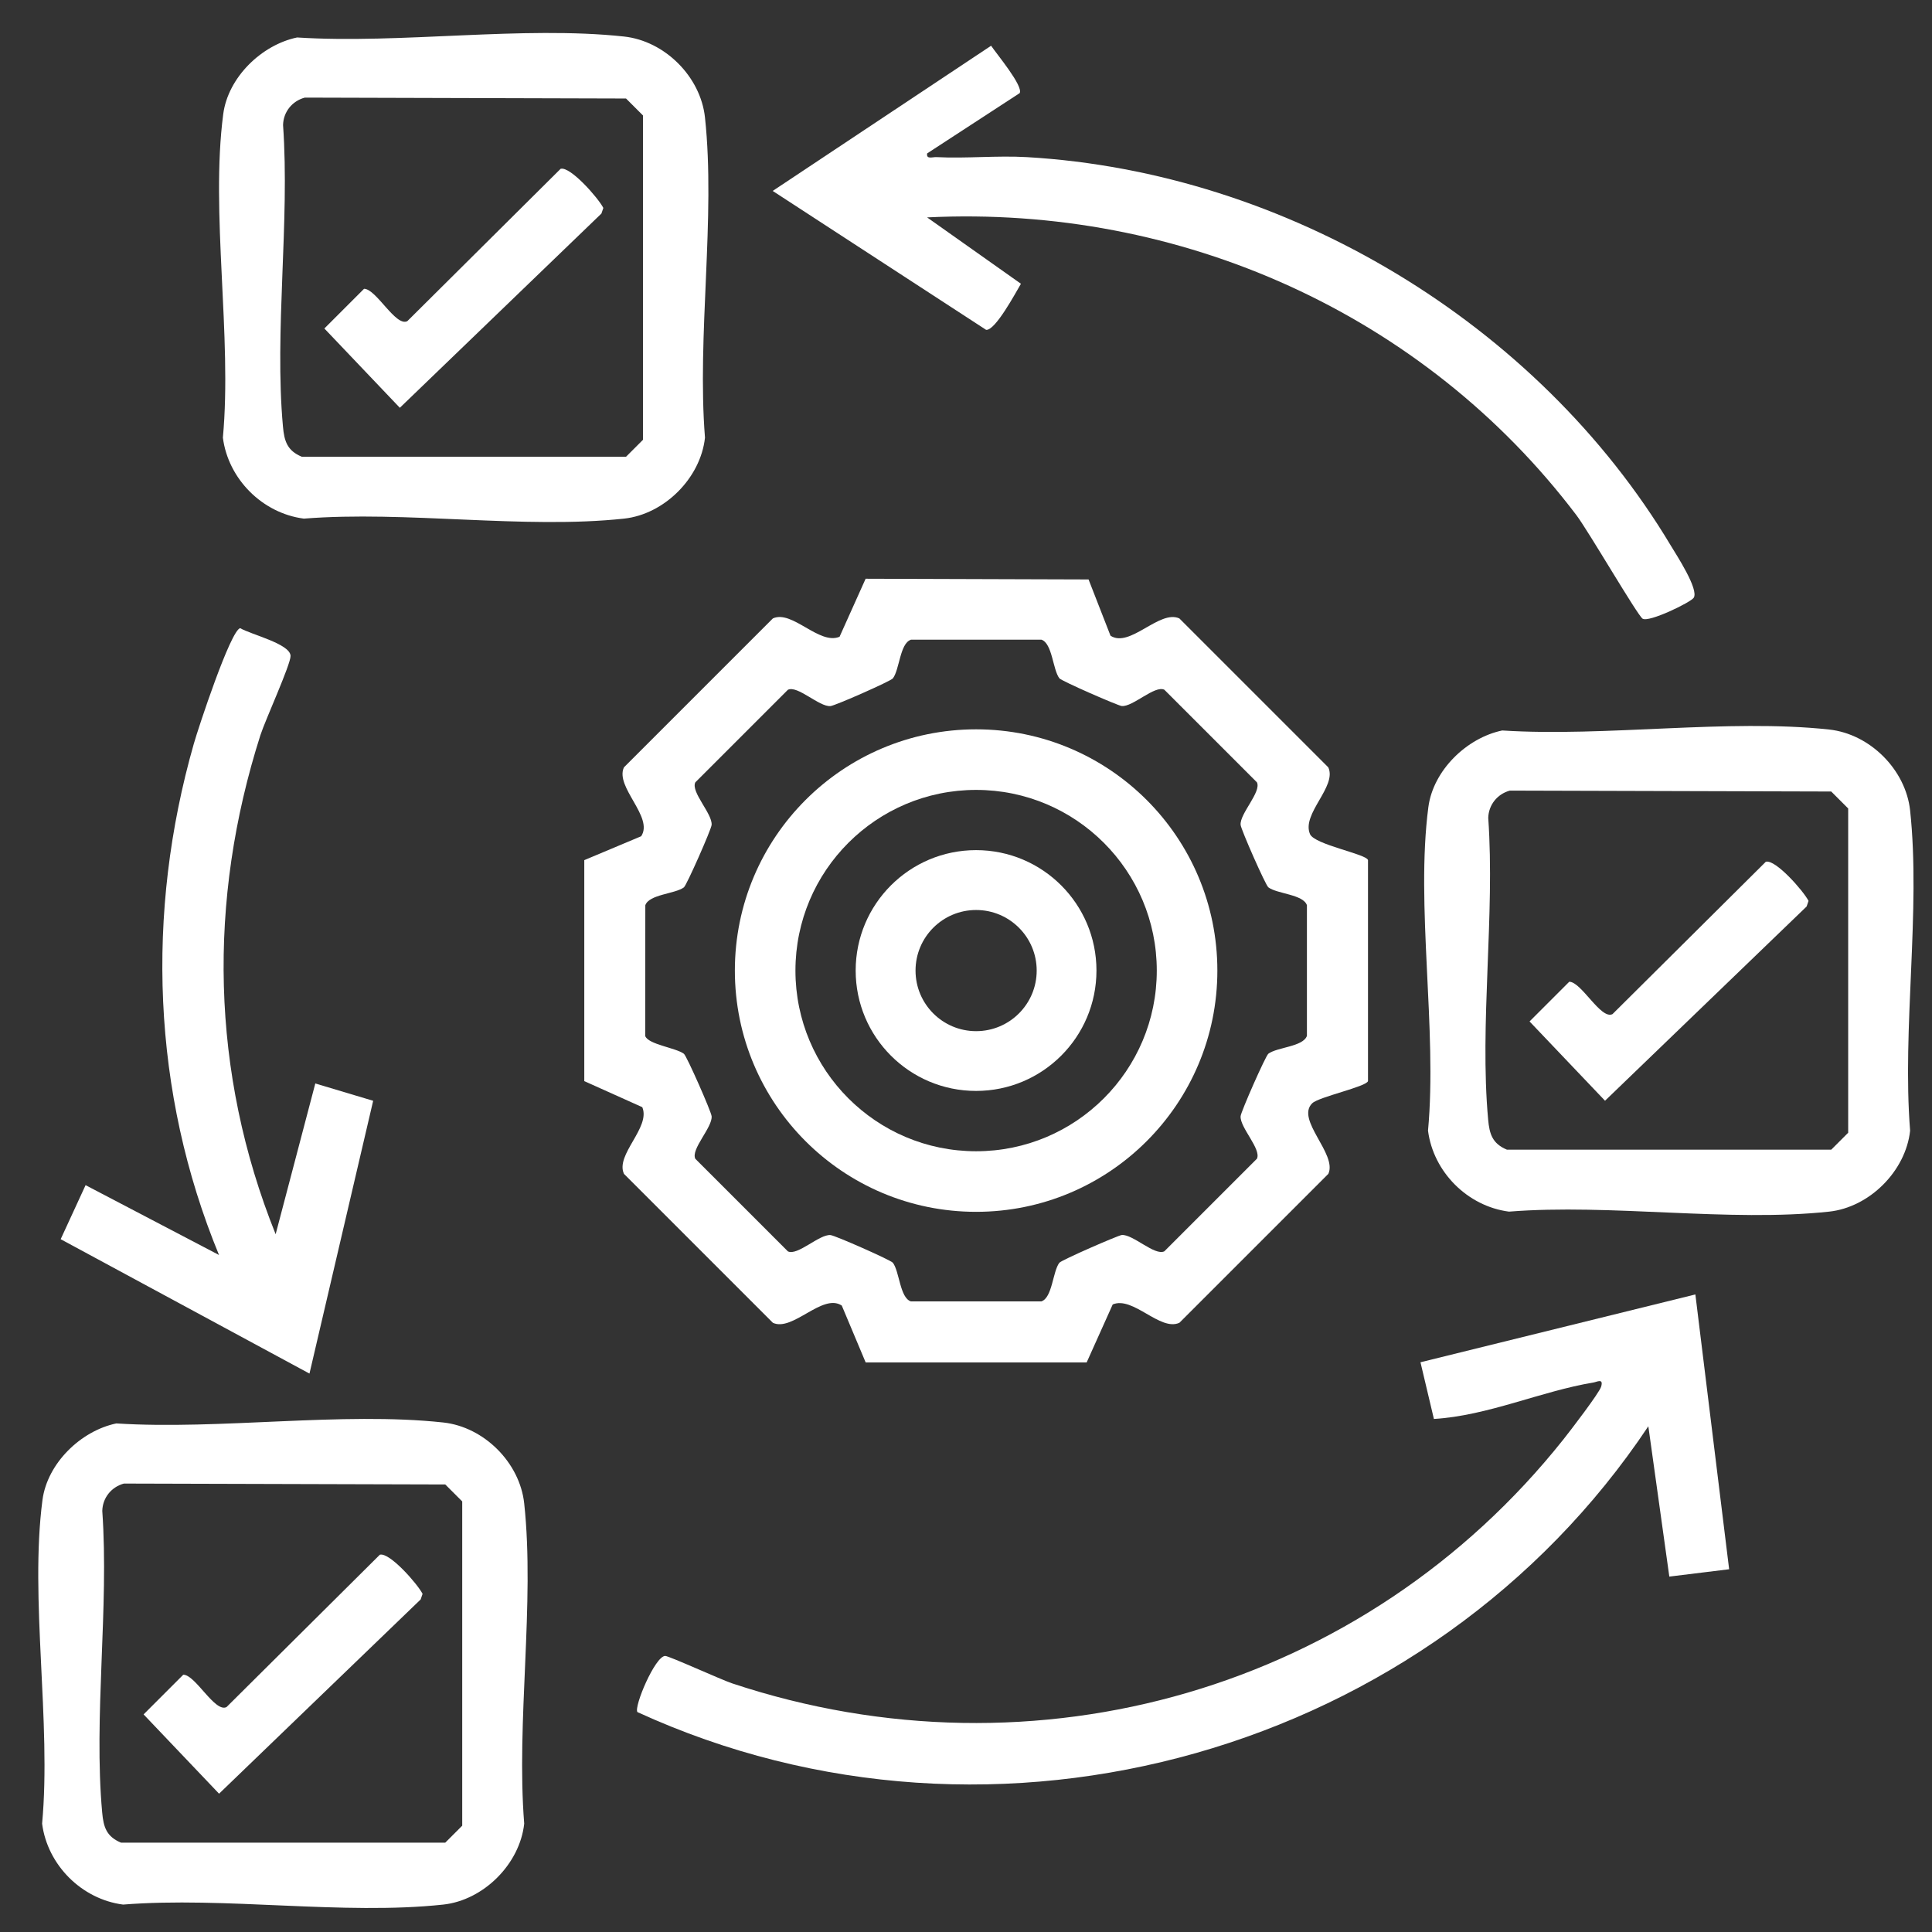
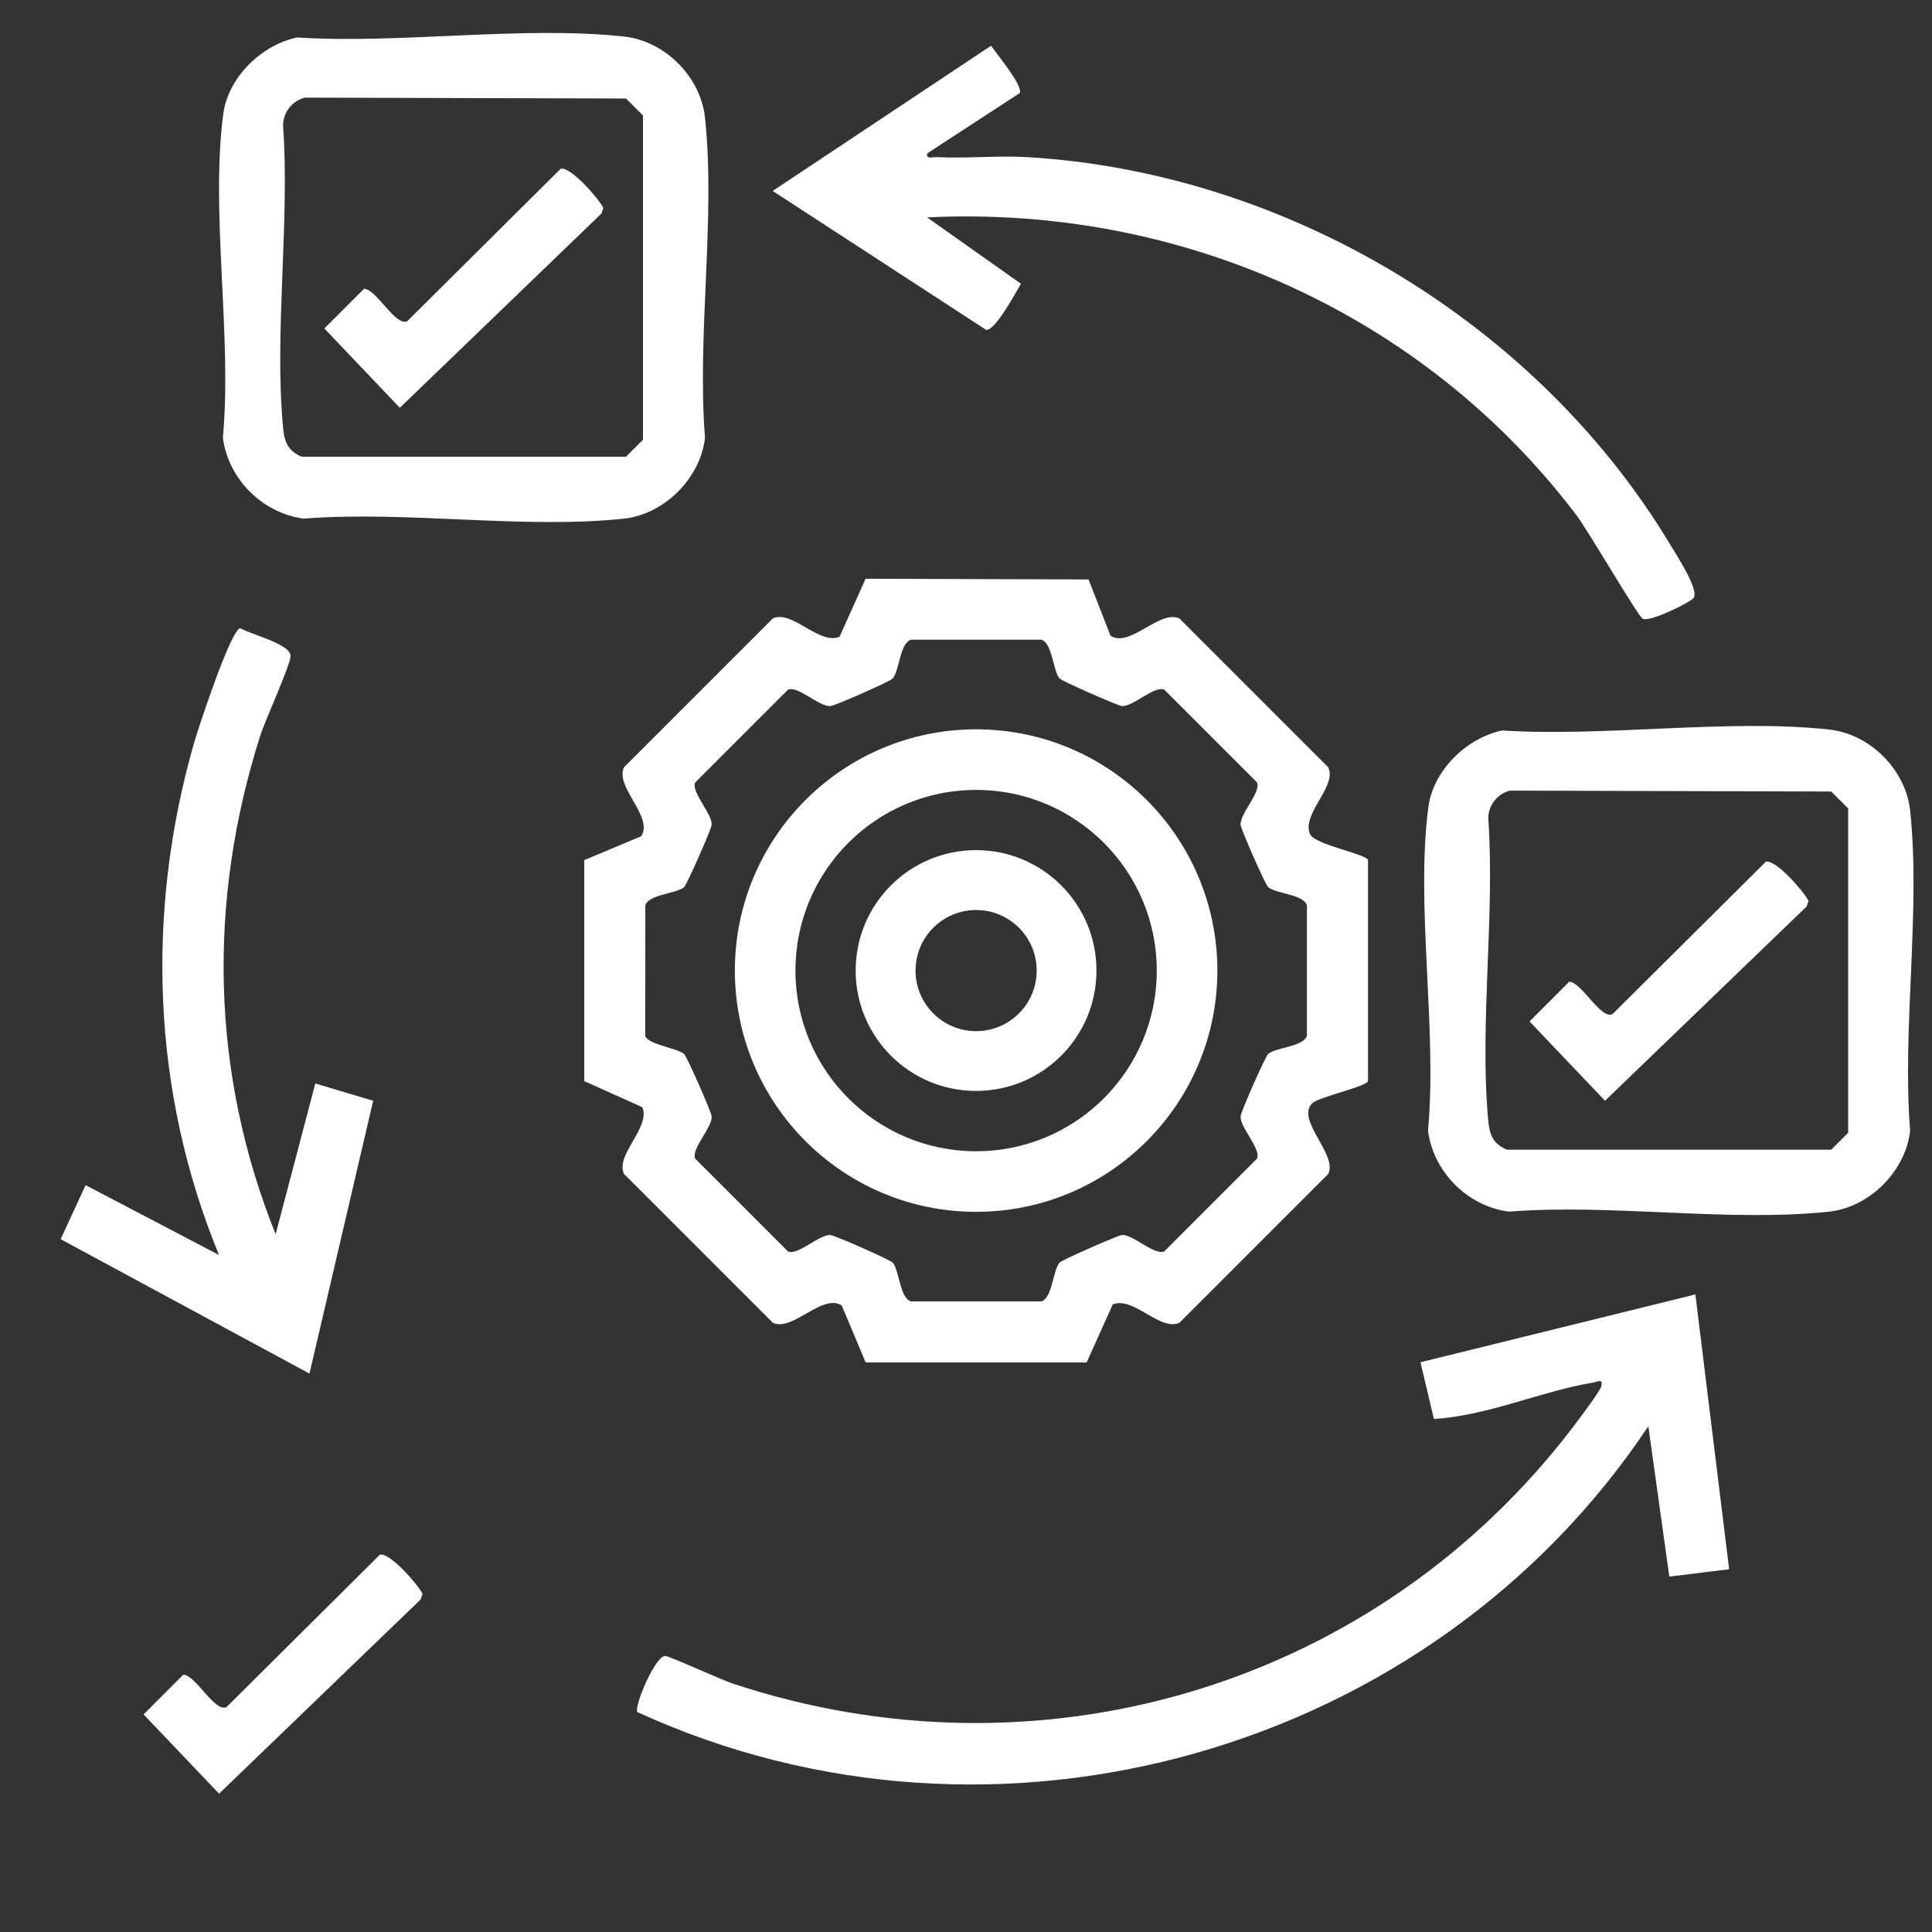
<svg xmlns="http://www.w3.org/2000/svg" id="Layer_1" viewBox="0 0 384 384">
  <rect x="0" y="0" width="384" height="384" fill="#333333" stroke="none" />
  <defs>
    <style>.cls-1{fill:#fff;}</style>
  </defs>
  <path class="cls-1" d="M336.97,257.29l6.71,54.61-11.89,1.46-4.17-29.88c-43.2,64.8-129.66,89.5-200.93,56.81-.74-1.03,3.5-11.12,5.52-11.16.75-.01,11.07,4.7,13.3,5.45,60.38,20.07,125.83,1.08,165.24-48.5,1.3-1.63,7.13-9.23,7.49-10.47.51-1.74-.81-.94-1.56-.82-10.42,1.73-20.93,6.59-31.68,7.24l-2.67-11.27,54.64-13.48Z" />
  <path class="cls-1" d="M184.28,30.49c-.2,1.23,1.01.7,1.85.74,5.96.3,12.01-.34,17.97,0,51.6,3,101.48,32.97,127.95,77.15,1.16,1.93,5.65,8.78,4.59,10.43-.58.91-8.92,4.96-10.16,4.16-1.02-.66-10.75-17.39-13.15-20.57-30.34-40.05-78.75-61.67-129.06-59.19l18.65,13.19c-1.06,1.8-5.1,9.35-6.92,9.16l-42.42-27.61,43.41-28.86c1.07,1.6,6.44,8.01,5.68,9.42l-18.39,11.98Z" />
  <path class="cls-1" d="M59.08,7.45c20.58,1.31,44.79-2.37,64.95-.19,8.11.88,15.22,7.98,16.09,16.09,2.14,19.85-1.61,43.39,0,63.64-.87,8.04-8.09,15.23-16.09,16.09-19.85,2.14-43.39-1.61-63.64,0-8.25-1.07-15.03-7.88-16.09-16.09,1.86-20.1-2.5-44.76.07-64.32.96-7.29,7.61-13.76,14.71-15.23ZM60.55,19.41c-2.49.68-4.23,2.84-4.29,5.44,1.36,19.3-1.75,40.92-.02,59.94.26,2.9.85,4.78,3.74,5.99h64.45l3.37-3.37V22.95l-3.37-3.37-63.88-.18Z" />
  <path class="cls-1" d="M111.44,33.55c1.93-.51,7.49,5.83,8.48,7.78l-.38,1.11-40.07,38.61-15-15.76,7.89-7.89c2.41,0,6.3,7.62,8.6,6.43l30.47-30.28Z" />
  <path class="cls-1" d="M216.36,115.17l4.36,11.18c3.84,2.53,9.76-5.25,13.69-3.43l29.6,29.6c1.77,3.82-5.36,9.21-3.64,13.26.89,2.11,11.23,3.96,11.53,5.17v43.92c-.26,1.11-9.75,3.13-11.08,4.41-3.36,3.26,5.02,10.09,3.2,14.03l-29.6,29.6c-3.82,1.77-9.21-5.35-13.26-3.64l-5.18,11.53h-43.92l-4.75-11.31c-3.83-2.53-9.76,5.25-13.69,3.43l-29.6-29.6c-1.77-3.82,5.35-9.21,3.64-13.26l-11.53-5.18v-43.92l11.31-4.75c2.53-3.83-5.25-9.76-3.43-13.69l29.6-29.6c3.82-1.77,9.21,5.35,13.26,3.64l5.18-11.53,44.31.14ZM181.03,127.16c-2.17.74-2.24,5.93-3.56,7.67-.41.55-11.48,5.43-12.41,5.51-2.22.19-6.56-4.18-8.46-3.24l-18.4,18.4c-.94,1.9,3.42,6.24,3.24,8.46-.08.93-4.97,12-5.51,12.41-1.74,1.31-6.93,1.38-7.67,3.56l-.02,25.98c.58,1.69,6.12,2.35,7.69,3.54.55.41,5.43,11.48,5.51,12.41.19,2.22-4.18,6.56-3.24,8.46l18.4,18.4c1.9.94,6.24-3.42,8.46-3.24.93.08,12,4.97,12.41,5.51,1.31,1.74,1.38,6.93,3.56,7.67h25.96c2.18-.74,2.24-5.93,3.56-7.67.41-.54,11.69-5.45,12.4-5.52,2.2-.2,6.56,4.19,8.47,3.24l18.4-18.4c.94-1.9-3.42-6.24-3.24-8.46.08-.93,4.97-12,5.51-12.41,1.74-1.31,6.93-1.38,7.67-3.56v-25.96c-.74-2.17-5.93-2.24-7.67-3.56-.55-.41-5.43-11.48-5.51-12.41-.19-2.22,4.18-6.56,3.24-8.46l-18.4-18.4c-1.9-.94-6.27,3.44-8.47,3.24-.71-.06-11.99-4.97-12.4-5.52-1.31-1.74-1.38-6.93-3.56-7.67h-25.96Z" />
  <path class="cls-1" d="M241.96,192.91c0,26.48-21.47,47.95-47.95,47.95s-47.95-21.47-47.95-47.95,21.47-47.95,47.95-47.95,47.95,21.47,47.95,47.95ZM229.92,192.91c0-19.83-16.08-35.91-35.91-35.91s-35.91,16.08-35.91,35.91,16.08,35.91,35.91,35.91,35.91-16.08,35.91-35.91Z" />
  <path class="cls-1" d="M217.93,192.9c0,13.22-10.71,23.93-23.93,23.93s-23.93-10.71-23.93-23.93,10.71-23.93,23.93-23.93,23.93,10.71,23.93,23.93ZM206.05,192.91c0-6.65-5.39-12.04-12.04-12.04s-12.04,5.39-12.04,12.04,5.39,12.04,12.04,12.04,12.04-5.39,12.04-12.04Z" />
  <path class="cls-1" d="M298.61,145.19c20.58,1.31,44.79-2.37,64.95-.19,8.11.88,15.22,7.98,16.09,16.09,2.14,19.85-1.61,43.39,0,63.64-.87,8.04-8.09,15.23-16.09,16.09-19.85,2.14-43.39-1.61-63.64,0-8.25-1.07-15.03-7.88-16.09-16.09,1.86-20.1-2.5-44.76.07-64.32.96-7.29,7.61-13.76,14.71-15.23ZM300.09,157.14c-2.49.68-4.23,2.84-4.29,5.44,1.36,19.3-1.75,40.92-.02,59.94.26,2.9.85,4.78,3.74,5.99h64.45l3.37-3.37v-64.45l-3.37-3.37-63.88-.18Z" />
  <path class="cls-1" d="M350.98,171.28c1.93-.51,7.49,5.83,8.48,7.78l-.38,1.11-40.07,38.61-15-15.76,7.89-7.89c2.41,0,6.3,7.62,8.6,6.43l30.47-30.28Z" />
  <path class="cls-1" d="M54.79,245.3l7.88-29.95,11.5,3.44-12.66,54.22-49.45-26.71,4.95-10.74,26.52,13.88c-13.33-32.34-14.61-68.02-5.01-101.6.89-3.13,7.29-22.54,9.22-22.99,2.06,1.25,9.94,3.1,10.01,5.51.05,1.67-5.02,12.74-5.99,15.75-10.5,32.88-9.88,67.08,3.02,99.19Z" />
-   <path class="cls-1" d="M23.15,282.92c20.58,1.31,44.79-2.37,64.95-.19,8.11.88,15.22,7.98,16.09,16.09,2.14,19.85-1.61,43.39,0,63.64-.87,8.04-8.09,15.23-16.09,16.09-19.85,2.14-43.39-1.61-63.64,0-8.25-1.07-15.03-7.88-16.09-16.09,1.86-20.1-2.5-44.76.07-64.32.96-7.29,7.61-13.76,14.71-15.23ZM24.62,294.87c-2.49.68-4.23,2.84-4.29,5.44,1.36,19.3-1.75,40.92-.02,59.94.26,2.9.85,4.78,3.74,5.99h64.45l3.37-3.37v-64.45l-3.37-3.37-63.88-.18Z" />
  <path class="cls-1" d="M75.51,309.01c1.93-.51,7.49,5.83,8.48,7.78l-.38,1.11-40.07,38.61-15-15.76,7.89-7.89c2.41,0,6.3,7.62,8.6,6.43l30.47-30.28Z" />
</svg>